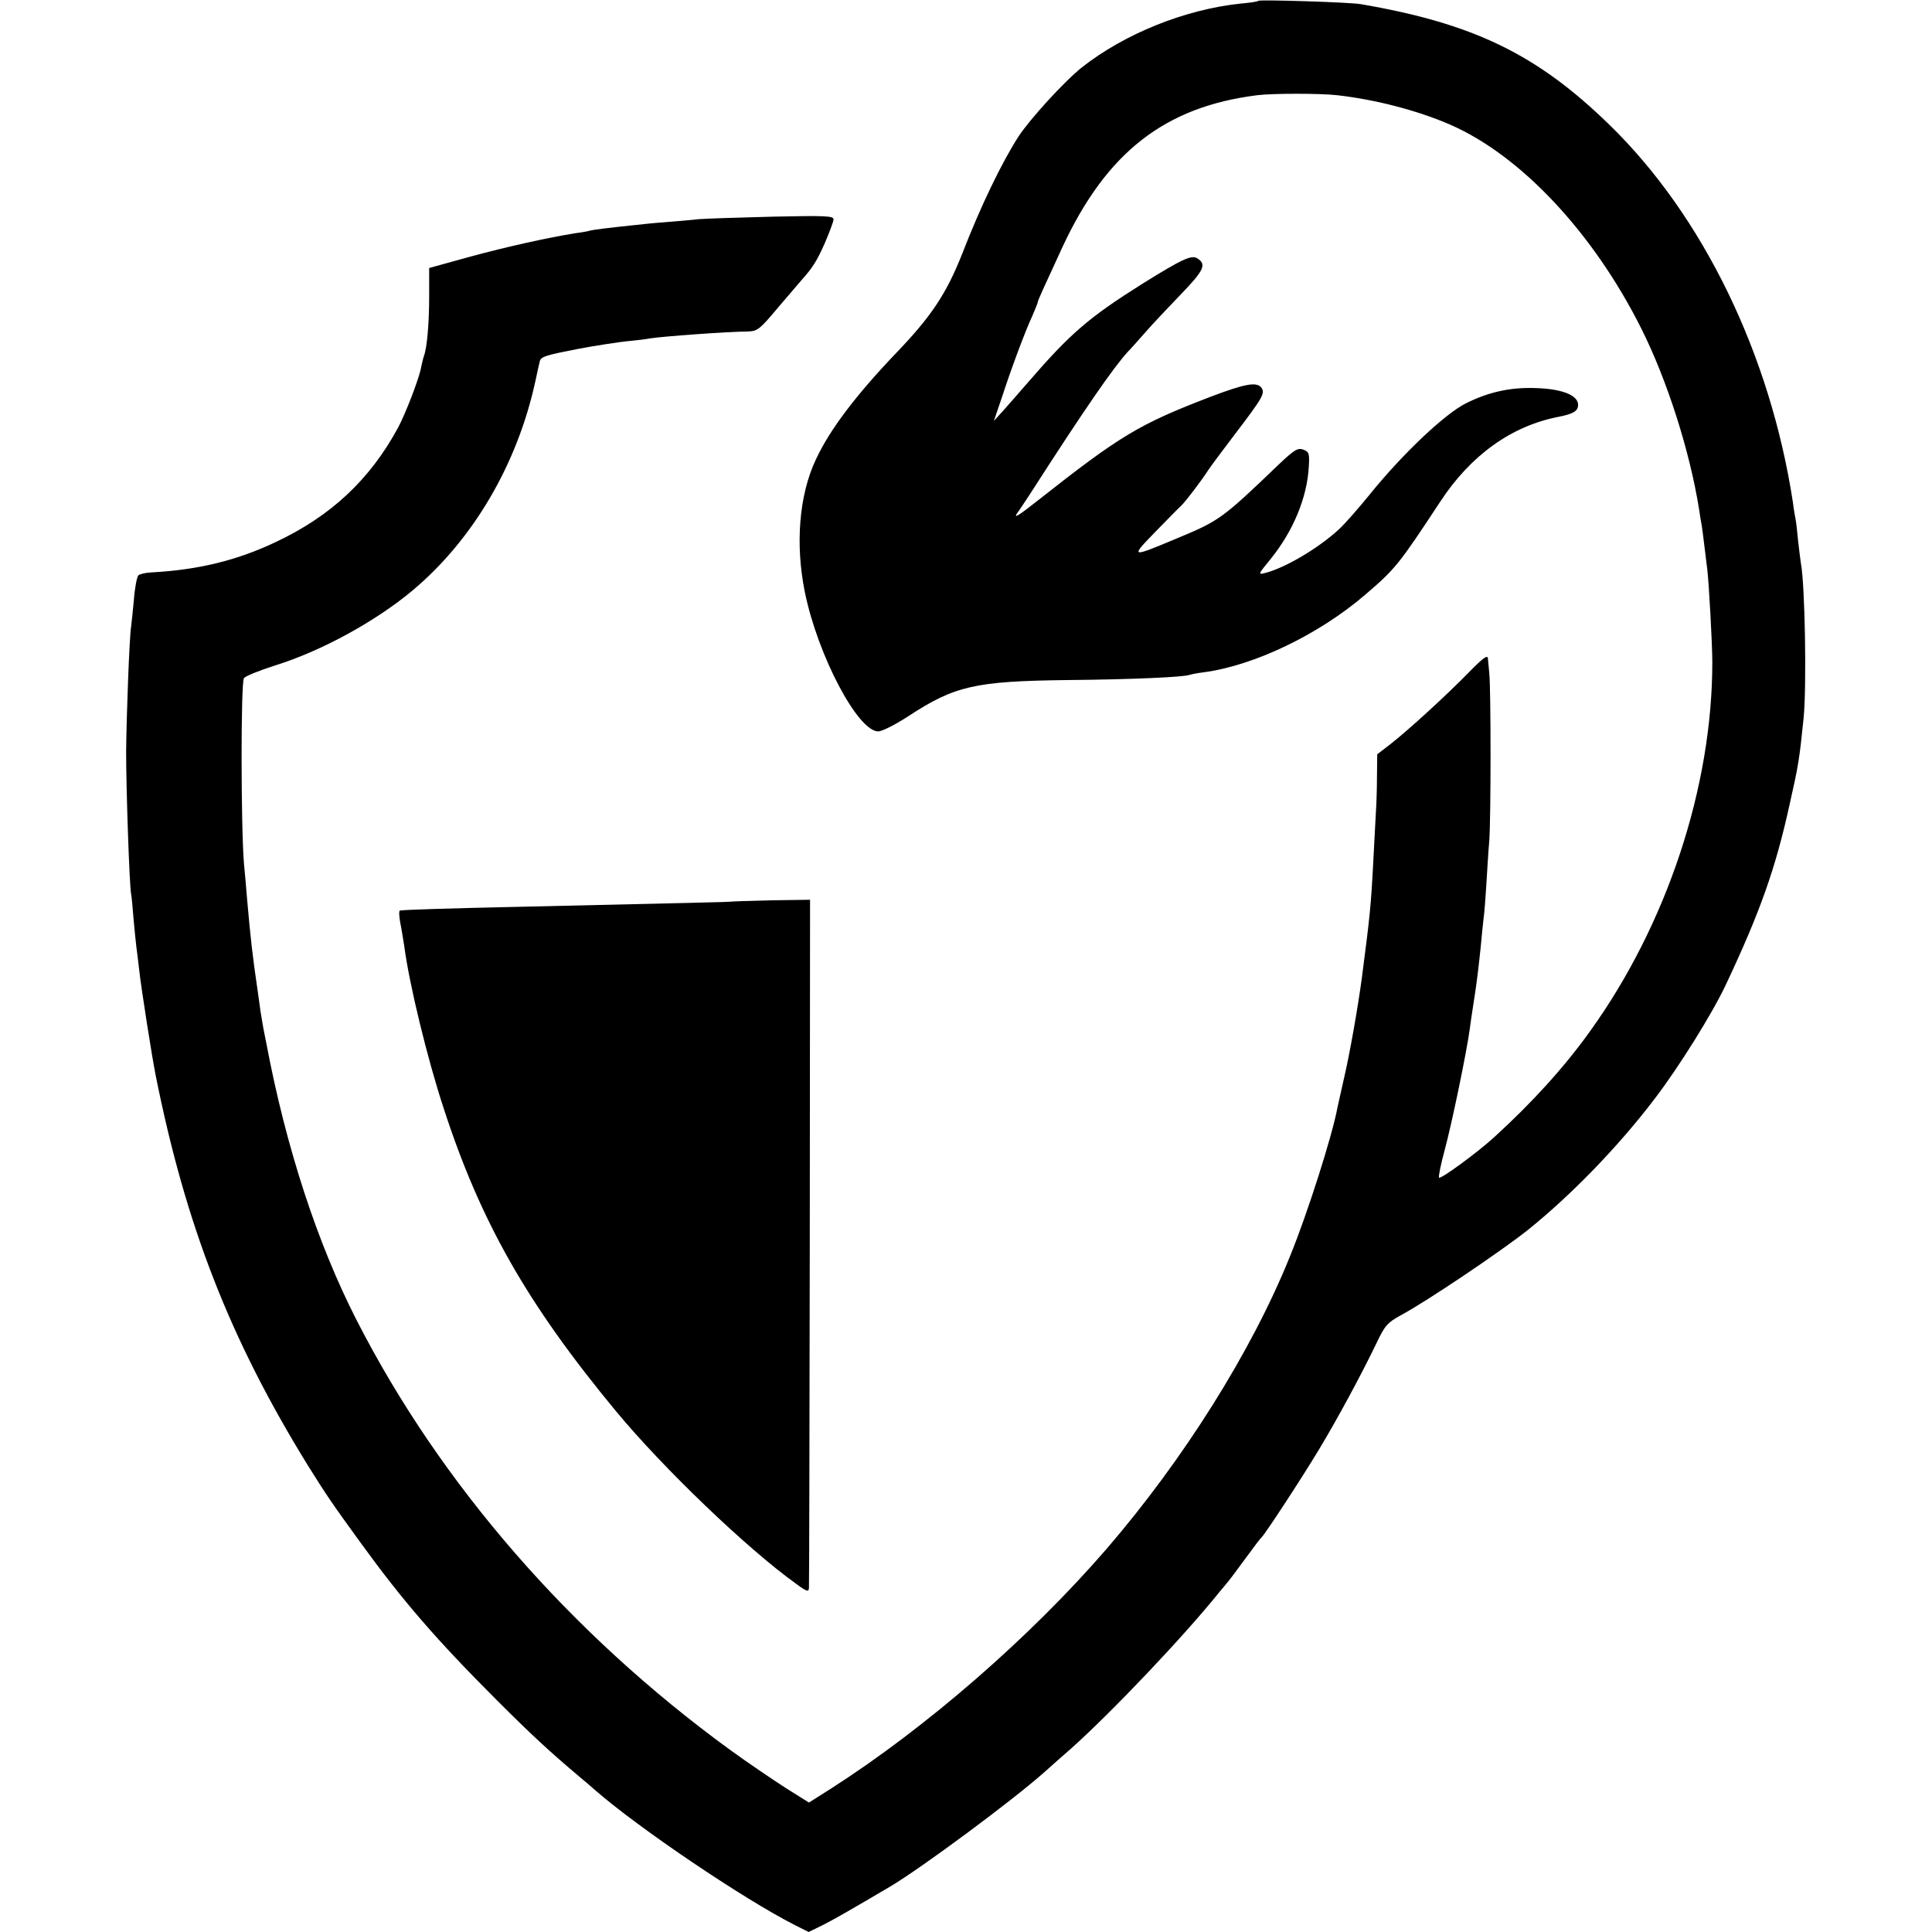
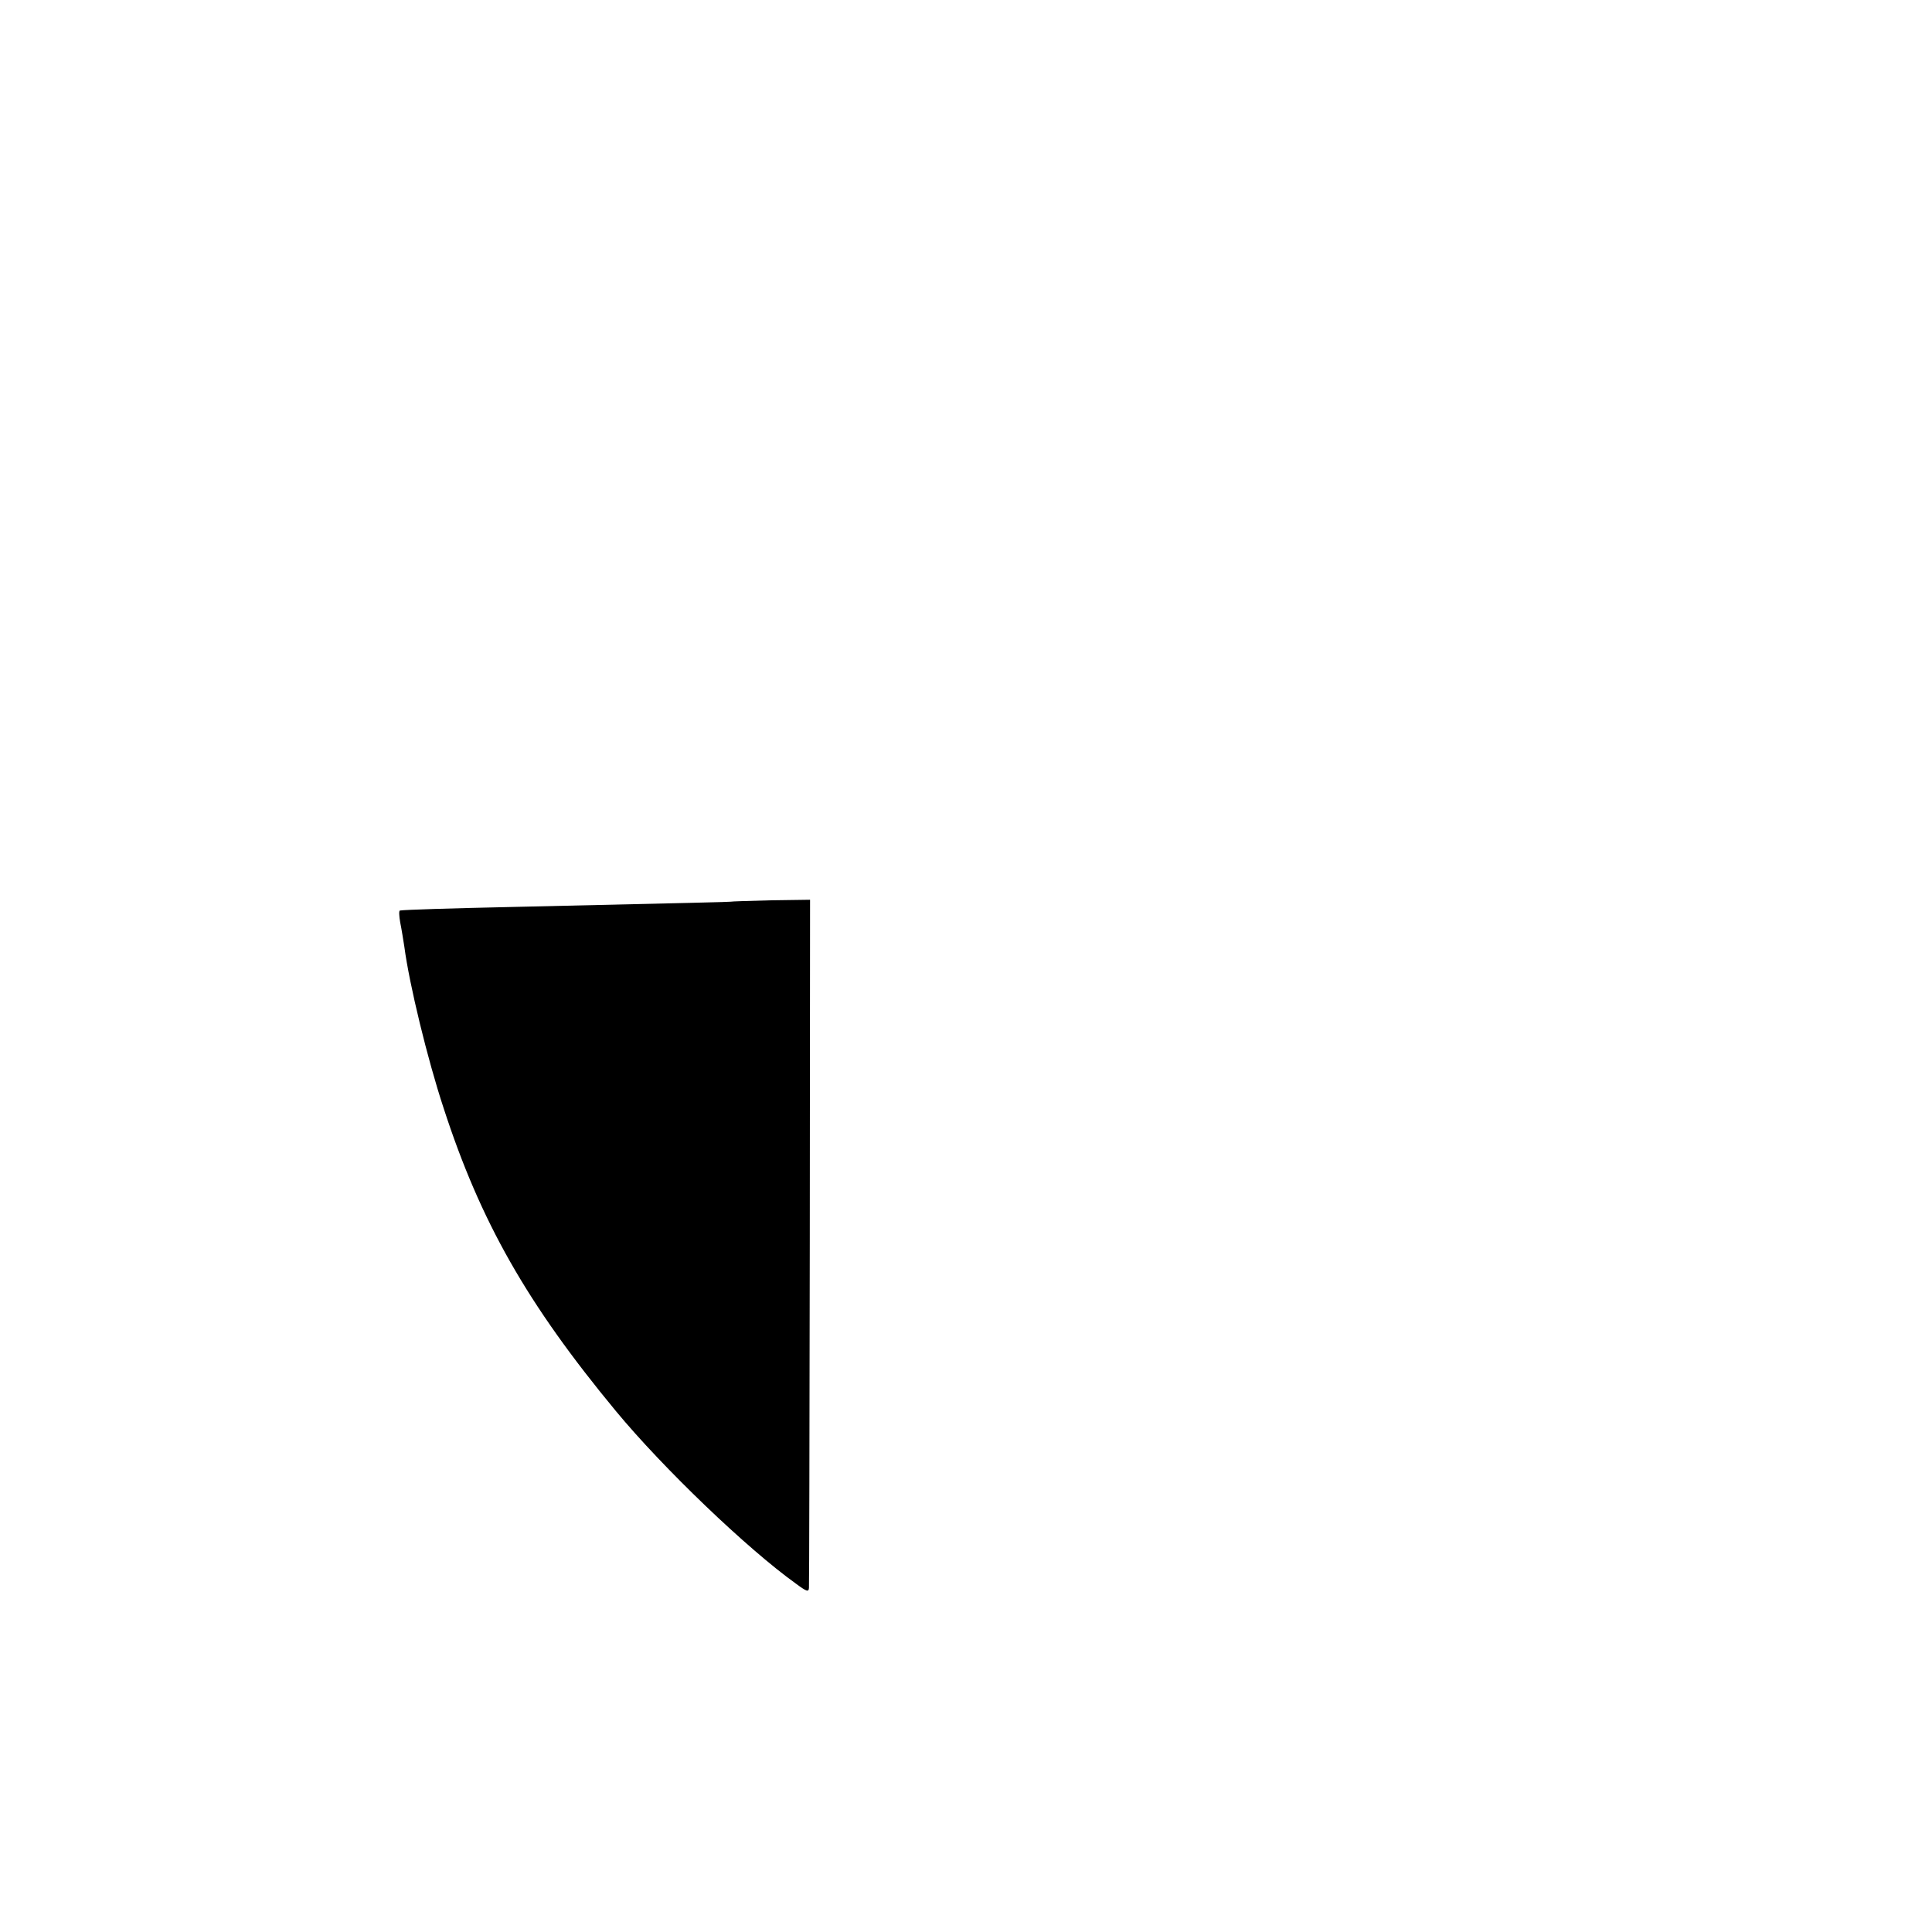
<svg xmlns="http://www.w3.org/2000/svg" version="1.0" width="700pt" height="700pt" viewBox="0 0 700 700" preserveAspectRatio="xMidYMid meet">
  <g transform="translate(0,700) scale(0.1,-0.1)" fill="#000000" stroke="none">
-     <path d="M4559 6997 c-2 -3 -31 -7 -64 -10 -201 -21 -420 -109 -575 -231 -64 -51 -189 -188 -230 -251 -60 -93 -137 -252 -204 -425 -57 -144 -112 -227 -240 -360 -145 -152 -240 -277 -290 -385 -61 -129 -75 -307 -40 -480 47 -230 192 -505 266 -505 14 0 63 25 109 55 168 110 242 127 574 131 235 2 431 11 445 19 3 1 25 6 50 9 184 24 418 137 585 280 110 94 123 110 273 338 110 168 258 275 430 308 45 9 63 18 68 32 13 41 -46 69 -154 72 -89 3 -168 -14 -250 -55 -77 -38 -233 -186 -352 -334 -40 -49 -89 -105 -109 -123 -76 -70 -196 -140 -267 -158 -27 -7 -26 -5 20 51 81 100 132 222 138 334 3 48 1 54 -20 62 -20 7 -32 0 -90 -55 -201 -193 -215 -203 -359 -263 -179 -75 -179 -75 -88 19 44 45 87 89 96 97 16 16 72 89 99 131 8 12 51 70 96 129 102 134 109 147 93 168 -18 20 -60 12 -184 -35 -258 -99 -326 -140 -623 -374 -72 -57 -93 -70 -75 -45 5 6 25 37 45 67 199 310 302 458 354 515 11 11 39 43 63 70 24 28 82 89 128 137 85 88 96 110 61 132 -21 13 -54 -2 -197 -91 -196 -123 -263 -181 -416 -358 -33 -38 -74 -85 -92 -105 l-32 -35 29 85 c33 102 84 239 111 297 10 24 19 45 19 48 0 6 18 45 90 201 160 343 371 507 705 549 55 7 229 7 290 0 141 -16 293 -56 410 -107 256 -112 518 -392 691 -737 95 -189 177 -448 210 -656 4 -27 8 -52 9 -55 1 -4 7 -48 21 -165 6 -53 18 -268 18 -335 0 -451 -164 -948 -442 -1335 -95 -133 -212 -261 -348 -385 -61 -56 -194 -153 -200 -147 -3 3 6 47 20 99 26 95 80 357 91 438 3 25 8 56 10 70 4 24 14 89 20 140 2 14 6 54 10 90 3 36 8 81 10 100 3 19 7 73 10 120 3 47 7 121 11 165 6 85 6 546 0 605 -2 19 -4 44 -5 54 -1 15 -18 2 -69 -50 -82 -84 -220 -210 -284 -260 l-48 -37 -1 -81 c0 -44 -2 -103 -4 -131 -1 -27 -6 -104 -9 -170 -9 -172 -12 -199 -42 -430 -14 -104 -43 -270 -64 -360 -10 -45 -21 -93 -24 -107 -18 -100 -109 -386 -173 -542 -139 -344 -385 -734 -662 -1056 -278 -322 -656 -650 -998 -869 l-82 -52 -83 52 c-45 29 -137 91 -203 139 -578 421 -1048 961 -1352 1555 -143 279 -257 628 -328 1005 -3 14 -7 36 -10 50 -3 14 -7 43 -11 65 -3 22 -7 51 -9 65 -21 142 -27 199 -40 345 -3 39 -8 95 -11 125 -11 128 -12 659 0 673 6 8 57 28 113 46 167 52 363 159 497 271 220 184 381 459 446 760 6 30 14 63 16 72 5 16 22 21 134 43 57 11 158 27 196 30 22 2 54 6 70 9 44 7 273 24 355 25 34 1 43 9 110 89 41 48 79 92 84 98 39 44 54 67 83 132 17 40 32 79 32 87 0 13 -30 14 -219 10 -121 -3 -241 -7 -268 -9 -26 -3 -82 -8 -123 -11 -41 -3 -88 -8 -105 -10 -106 -11 -152 -17 -165 -20 -8 -3 -33 -7 -55 -10 -95 -15 -250 -49 -385 -86 l-145 -40 0 -102 c0 -100 -8 -188 -19 -217 -3 -8 -7 -26 -10 -40 -6 -38 -57 -170 -84 -220 -102 -188 -243 -320 -443 -414 -141 -67 -282 -101 -451 -110 -21 -1 -42 -6 -47 -11 -5 -6 -13 -46 -16 -90 -4 -44 -9 -87 -10 -96 -6 -32 -17 -327 -18 -454 0 -138 12 -484 18 -514 2 -9 6 -51 9 -92 4 -41 8 -85 10 -99 2 -14 7 -54 11 -90 6 -56 46 -312 59 -376 109 -546 270 -958 553 -1416 64 -102 82 -130 192 -281 151 -208 272 -348 491 -567 126 -126 191 -186 300 -278 14 -11 39 -33 55 -47 159 -139 540 -396 725 -490 l50 -25 53 26 c45 23 102 56 243 139 114 68 441 310 559 415 21 19 64 57 95 84 147 131 412 410 540 570 8 10 20 23 25 30 6 6 35 45 65 86 30 41 57 77 61 80 11 9 144 212 206 315 65 107 157 277 211 390 30 63 39 73 90 101 93 50 360 230 457 307 157 126 329 303 461 477 87 114 207 306 257 412 123 261 180 420 231 653 32 142 35 159 51 315 11 115 5 480 -10 559 -2 11 -6 47 -10 80 -3 33 -7 68 -9 78 -2 10 -7 38 -10 63 -82 536 -326 1039 -666 1369 -262 255 -492 366 -900 436 -42 7 -364 17 -371 12z" />
    <path d="M2647 3733 c-2 -1 -126 -4 -787 -19 -230 -5 -390 -10 -411 -13 -4 -1 -3 -20 1 -43 5 -24 11 -63 15 -88 18 -137 84 -408 142 -584 134 -413 303 -710 624 -1098 172 -208 477 -500 653 -626 39 -29 46 -31 47 -15 1 10 2 575 3 1256 l1 1237 -143 -2 c-79 -2 -144 -4 -145 -5z" />
  </g>
</svg>